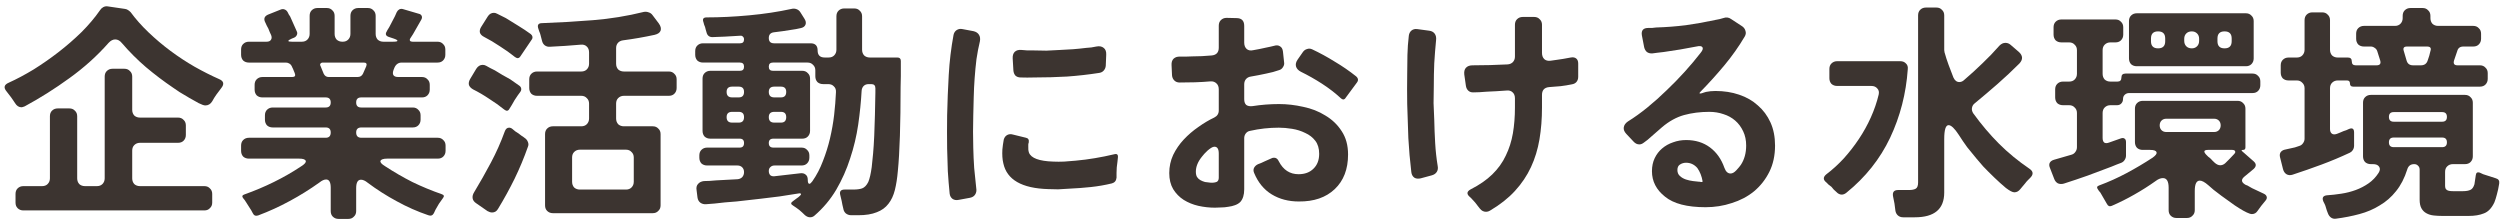
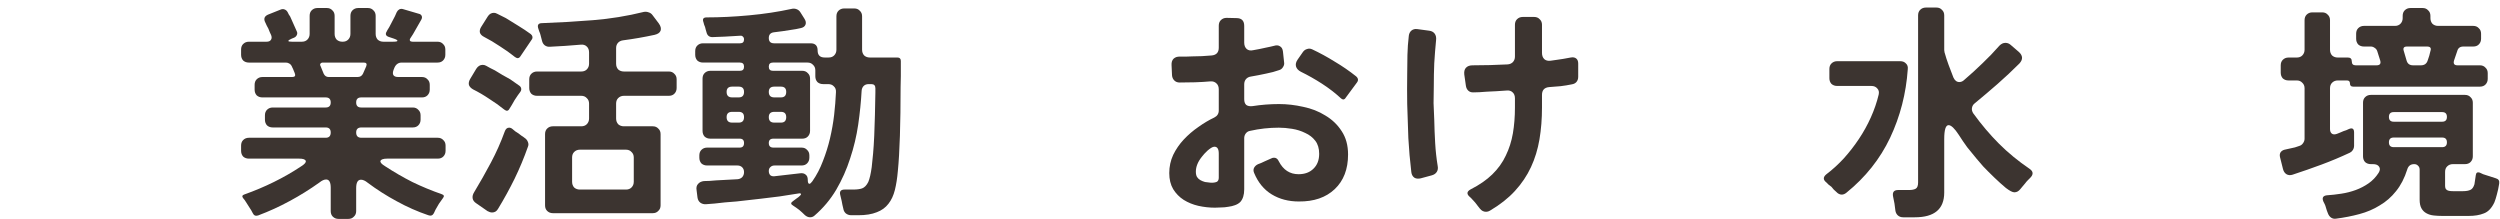
<svg xmlns="http://www.w3.org/2000/svg" width="388" height="34" viewBox="0 0 388 34" fill="none">
  <path d="M354.325 26.255L353.862 24.405C353.791 24.12 353.815 23.871 353.933 23.658C354.076 23.444 354.289 23.302 354.574 23.231L355.534 23.017C355.748 22.97 355.961 22.922 356.175 22.875C356.388 22.804 356.602 22.733 356.815 22.661C357.076 22.59 357.278 22.448 357.42 22.235C357.586 22.021 357.669 21.784 357.669 21.523V13.696C357.669 13.34 357.55 13.056 357.313 12.842C357.1 12.605 356.815 12.486 356.459 12.486H355.179C354.823 12.486 354.526 12.38 354.289 12.166C354.076 11.929 353.969 11.633 353.969 11.277V10.138C353.969 9.783 354.076 9.498 354.289 9.285C354.526 9.047 354.823 8.929 355.179 8.929H356.459C356.815 8.929 357.1 8.822 357.313 8.609C357.55 8.371 357.669 8.075 357.669 7.719V3.13C357.669 2.774 357.776 2.489 357.989 2.276C358.226 2.039 358.523 1.92 358.879 1.92H360.408C360.764 1.92 361.049 2.039 361.262 2.276C361.499 2.489 361.618 2.774 361.618 3.13V7.719C361.618 8.075 361.725 8.371 361.938 8.609C362.175 8.822 362.472 8.929 362.828 8.929H364.393C364.796 8.929 364.998 9.13 364.998 9.534C364.998 9.937 365.199 10.138 365.603 10.138H368.84C369.362 10.138 369.552 9.889 369.409 9.391L368.947 7.933C368.876 7.719 368.745 7.553 368.556 7.435C368.366 7.292 368.164 7.221 367.951 7.221H366.883C366.528 7.221 366.231 7.114 365.994 6.901C365.781 6.664 365.674 6.367 365.674 6.011V5.229C365.674 4.873 365.781 4.588 365.994 4.375C366.231 4.138 366.528 4.019 366.883 4.019H371.686C372.042 4.019 372.327 3.912 372.54 3.699C372.777 3.462 372.896 3.165 372.896 2.81V2.454C372.896 2.098 373.003 1.813 373.216 1.6C373.453 1.363 373.75 1.244 374.106 1.244H375.991C376.347 1.244 376.631 1.363 376.845 1.6C377.082 1.813 377.201 2.098 377.201 2.454V2.81C377.201 3.165 377.307 3.462 377.521 3.699C377.758 3.912 378.055 4.019 378.41 4.019H383.854C384.209 4.019 384.494 4.138 384.707 4.375C384.945 4.588 385.063 4.873 385.063 5.229V6.011C385.063 6.367 384.945 6.664 384.707 6.901C384.494 7.114 384.209 7.221 383.854 7.221H382.324C381.802 7.221 381.482 7.458 381.363 7.933L380.865 9.391C380.723 9.889 380.901 10.138 381.399 10.138H384.885C385.241 10.138 385.526 10.257 385.739 10.494C385.976 10.708 386.095 10.992 386.095 11.348V12.237C386.095 12.593 385.976 12.89 385.739 13.127C385.526 13.34 385.241 13.447 384.885 13.447H365.211C364.879 13.447 364.713 13.281 364.713 12.949C364.713 12.641 364.559 12.486 364.251 12.486H362.828C362.472 12.486 362.175 12.605 361.938 12.842C361.725 13.056 361.618 13.34 361.618 13.696V20.029C361.618 20.361 361.713 20.598 361.903 20.74C362.092 20.883 362.353 20.894 362.685 20.776C362.875 20.705 363.053 20.634 363.219 20.562C363.385 20.491 363.551 20.42 363.717 20.349C363.859 20.302 364.002 20.254 364.144 20.207C364.286 20.136 364.417 20.076 364.535 20.029C365.081 19.792 365.354 19.969 365.354 20.562V22.661C365.354 22.875 365.294 23.076 365.176 23.266C365.057 23.456 364.903 23.598 364.713 23.693C363.243 24.381 361.772 24.998 360.302 25.543C358.831 26.089 357.337 26.61 355.819 27.108C355.463 27.227 355.143 27.203 354.858 27.037C354.598 26.871 354.42 26.61 354.325 26.255ZM374.497 10.138H375.742C375.979 10.138 376.193 10.079 376.382 9.96C376.572 9.818 376.703 9.628 376.774 9.391L377.023 8.644L377.201 7.933C377.367 7.458 377.189 7.221 376.667 7.221H373.572C373.074 7.221 372.908 7.458 373.074 7.933L373.501 9.391C373.643 9.889 373.975 10.138 374.497 10.138ZM361.298 33.121C361.25 32.979 361.191 32.825 361.12 32.658C361.073 32.516 361.025 32.362 360.978 32.196C360.93 32.006 360.871 31.84 360.8 31.698C360.729 31.556 360.657 31.413 360.586 31.271C360.349 30.702 360.527 30.382 361.12 30.311C361.855 30.263 362.602 30.18 363.361 30.061C364.144 29.943 364.891 29.753 365.603 29.492C366.314 29.231 366.978 28.887 367.595 28.46C368.212 28.034 368.733 27.488 369.16 26.824C369.398 26.444 369.421 26.124 369.232 25.863C369.065 25.602 368.745 25.472 368.271 25.472H367.951C367.595 25.472 367.299 25.365 367.061 25.152C366.848 24.915 366.741 24.618 366.741 24.262V15.937C366.741 15.582 366.848 15.297 367.061 15.084C367.299 14.846 367.595 14.728 367.951 14.728H382.573C382.929 14.728 383.213 14.846 383.427 15.084C383.664 15.297 383.782 15.582 383.782 15.937V24.262C383.782 24.618 383.664 24.915 383.427 25.152C383.213 25.365 382.929 25.472 382.573 25.472H380.687C380.331 25.472 380.035 25.591 379.798 25.828C379.584 26.041 379.478 26.326 379.478 26.682V28.816C379.478 29.148 379.561 29.362 379.727 29.457C379.869 29.599 380.189 29.67 380.687 29.67H382.253C382.751 29.67 383.142 29.599 383.427 29.457C383.688 29.338 383.889 29.053 384.032 28.603C384.103 28.223 384.174 27.749 384.245 27.18C384.292 26.8 384.494 26.67 384.85 26.788L385.383 27.037L387.376 27.678C387.779 27.796 387.945 28.069 387.874 28.496C387.779 29.113 387.66 29.67 387.518 30.168C387.399 30.642 387.269 31.058 387.127 31.413C386.7 32.315 386.154 32.884 385.49 33.121C384.85 33.382 384.067 33.512 383.142 33.512H379.051C378.576 33.512 378.126 33.489 377.699 33.441C377.272 33.394 376.892 33.275 376.56 33.086C376.252 32.919 376.003 32.67 375.813 32.338C375.623 32.006 375.529 31.556 375.529 30.986V26.326C375.529 26.065 375.446 25.863 375.28 25.721C375.137 25.555 374.936 25.472 374.675 25.472C374.129 25.472 373.774 25.745 373.607 26.29C373.181 27.642 372.599 28.769 371.864 29.67C371.153 30.571 370.311 31.307 369.338 31.876C368.39 32.469 367.334 32.919 366.172 33.228C365.033 33.536 363.824 33.773 362.543 33.939C362.258 33.987 361.998 33.927 361.76 33.761C361.547 33.595 361.393 33.382 361.298 33.121ZM371.508 18.89H379.015C379.513 18.89 379.762 18.641 379.762 18.143C379.762 17.645 379.513 17.396 379.015 17.396H371.508C371.01 17.396 370.761 17.645 370.761 18.143C370.761 18.641 371.01 18.89 371.508 18.89ZM371.508 22.839H379.015C379.513 22.839 379.762 22.59 379.762 22.092C379.762 21.594 379.513 21.345 379.015 21.345H371.508C371.01 21.345 370.761 21.594 370.761 22.092C370.761 22.59 371.01 22.839 371.508 22.839Z" fill="#3C3430" />
-   <path d="M330.418 9.069V3.27C330.418 2.914 330.525 2.63 330.738 2.416C330.975 2.179 331.272 2.061 331.627 2.061H348.562C348.918 2.061 349.202 2.179 349.416 2.416C349.653 2.63 349.772 2.914 349.772 3.27V9.069C349.772 9.425 349.653 9.721 349.416 9.959C349.202 10.172 348.918 10.279 348.562 10.279H331.627C331.272 10.279 330.975 10.172 330.738 9.959C330.525 9.721 330.418 9.425 330.418 9.069ZM318.82 27.783L318.144 26.039C318.025 25.755 318.013 25.506 318.108 25.292C318.227 25.055 318.452 24.889 318.784 24.794L321.488 24.012C321.749 23.94 321.95 23.798 322.093 23.585C322.259 23.371 322.342 23.122 322.342 22.837V17.537C322.342 17.181 322.223 16.896 321.986 16.683C321.773 16.445 321.488 16.327 321.132 16.327H320.172C319.816 16.327 319.519 16.22 319.282 16.007C319.069 15.77 318.962 15.473 318.962 15.117V13.872C318.962 13.516 319.069 13.232 319.282 13.018C319.519 12.781 319.816 12.662 320.172 12.662H321.132C321.488 12.662 321.773 12.556 321.986 12.342C322.223 12.105 322.342 11.809 322.342 11.453V7.788C322.342 7.433 322.223 7.148 321.986 6.935C321.773 6.697 321.488 6.579 321.132 6.579H319.923C319.567 6.579 319.27 6.472 319.033 6.259C318.82 6.021 318.713 5.725 318.713 5.369V4.231C318.713 3.875 318.82 3.59 319.033 3.377C319.27 3.14 319.567 3.021 319.923 3.021H328.319C328.674 3.021 328.959 3.14 329.173 3.377C329.41 3.59 329.528 3.875 329.528 4.231V5.369C329.528 5.725 329.41 6.021 329.173 6.259C328.959 6.472 328.674 6.579 328.319 6.579H327.536C327.18 6.579 326.884 6.697 326.647 6.935C326.433 7.148 326.326 7.433 326.326 7.788V11.453C326.326 11.809 326.433 12.105 326.647 12.342C326.884 12.556 327.18 12.662 327.536 12.662H328.639C329.042 12.662 329.244 12.449 329.244 12.022C329.244 11.619 329.457 11.417 329.884 11.417H349.594C349.949 11.417 350.234 11.536 350.448 11.773C350.685 11.986 350.803 12.271 350.803 12.627V13.232C350.803 13.588 350.685 13.884 350.448 14.121C350.234 14.335 349.949 14.441 349.594 14.441H330.453C330.169 14.441 329.932 14.536 329.742 14.726C329.576 14.892 329.493 15.105 329.493 15.366C329.493 15.651 329.398 15.888 329.208 16.078C329.042 16.244 328.829 16.327 328.568 16.327H327.536C327.18 16.327 326.884 16.445 326.647 16.683C326.433 16.896 326.326 17.181 326.326 17.537V21.414C326.326 21.746 326.409 21.984 326.575 22.126C326.765 22.244 327.014 22.244 327.323 22.126L329.137 21.485C329.398 21.391 329.599 21.402 329.742 21.521C329.884 21.616 329.955 21.794 329.955 22.055V24.154C329.955 24.391 329.884 24.616 329.742 24.83C329.623 25.02 329.457 25.162 329.244 25.257C329.007 25.352 328.758 25.446 328.497 25.541C328.259 25.636 327.999 25.743 327.714 25.861C326.481 26.336 325.247 26.798 324.014 27.249C322.804 27.676 321.571 28.091 320.314 28.494C319.982 28.589 319.674 28.577 319.389 28.459C319.128 28.316 318.938 28.091 318.82 27.783ZM340.166 7.504C340.498 7.504 340.771 7.397 340.984 7.184C341.198 6.97 341.304 6.686 341.304 6.33V6.01C341.304 5.678 341.198 5.405 340.984 5.191C340.771 4.978 340.498 4.871 340.166 4.871C339.81 4.871 339.525 4.978 339.312 5.191C339.099 5.405 338.992 5.678 338.992 6.01V6.33C338.992 6.686 339.099 6.97 339.312 7.184C339.525 7.397 339.81 7.504 340.166 7.504ZM334.936 7.504C335.671 7.504 336.039 7.136 336.039 6.401V5.974C336.039 5.239 335.671 4.871 334.936 4.871C334.201 4.871 333.833 5.239 333.833 5.974V6.401C333.833 7.136 334.201 7.504 334.936 7.504ZM345.253 7.504C345.989 7.504 346.356 7.136 346.356 6.401V5.974C346.356 5.239 345.989 4.871 345.253 4.871C344.518 4.871 344.15 5.239 344.15 5.974V6.401C344.15 7.136 344.518 7.504 345.253 7.504ZM336.573 32.621V29.135C336.573 28.138 336.276 27.64 335.683 27.64C335.327 27.64 334.948 27.794 334.545 28.103C333.477 28.862 332.375 29.561 331.236 30.202C330.121 30.842 328.959 31.423 327.749 31.945C327.417 32.087 327.168 31.993 327.002 31.66L325.971 29.882C325.899 29.787 325.828 29.704 325.757 29.633C325.71 29.561 325.662 29.49 325.615 29.419C325.378 29.111 325.437 28.897 325.793 28.779C327.263 28.233 328.686 27.593 330.062 26.858C331.438 26.122 332.778 25.328 334.082 24.474C334.58 24.118 334.782 23.834 334.687 23.62C334.616 23.383 334.284 23.264 333.691 23.264H332.552C332.197 23.264 331.9 23.158 331.663 22.944C331.45 22.707 331.343 22.41 331.343 22.055V16.86C331.343 16.505 331.45 16.22 331.663 16.007C331.9 15.77 332.197 15.651 332.552 15.651H347.281C347.637 15.651 347.922 15.77 348.135 16.007C348.372 16.22 348.491 16.505 348.491 16.86V22.873C348.491 23.134 348.372 23.264 348.135 23.264C347.85 23.264 347.815 23.347 348.028 23.513L349.772 25.043C350.199 25.423 350.199 25.814 349.772 26.217L348.313 27.427C347.815 27.854 347.839 28.245 348.384 28.601C348.455 28.648 348.515 28.684 348.562 28.708C348.633 28.731 348.704 28.755 348.775 28.779L349.523 29.206C350.092 29.49 350.697 29.775 351.337 30.06C351.598 30.178 351.752 30.344 351.799 30.558C351.847 30.747 351.776 30.949 351.586 31.162C351.373 31.423 351.159 31.684 350.946 31.945C350.756 32.206 350.566 32.467 350.376 32.728C350.163 33.06 349.866 33.226 349.487 33.226C349.321 33.226 349.06 33.143 348.704 32.977C348.349 32.811 347.945 32.586 347.495 32.301C347.068 32.04 346.617 31.732 346.143 31.376C345.668 31.044 345.206 30.712 344.755 30.38C344.328 30.048 343.925 29.739 343.546 29.455C343.19 29.146 342.917 28.909 342.727 28.743C342.182 28.269 341.743 28.032 341.411 28.032C340.889 28.032 340.628 28.565 340.628 29.633V32.621C340.628 32.977 340.51 33.261 340.273 33.475C340.059 33.712 339.774 33.831 339.419 33.831H337.782C337.426 33.831 337.13 33.712 336.893 33.475C336.679 33.261 336.573 32.977 336.573 32.621ZM336.217 20.489H343.617C343.925 20.489 344.174 20.395 344.364 20.205C344.554 20.015 344.649 19.766 344.649 19.458C344.649 19.149 344.554 18.9 344.364 18.71C344.174 18.521 343.925 18.426 343.617 18.426H336.217C335.908 18.426 335.659 18.521 335.47 18.71C335.28 18.9 335.185 19.149 335.185 19.458C335.185 19.766 335.28 20.015 335.47 20.205C335.659 20.395 335.908 20.489 336.217 20.489ZM345.36 25.328C345.479 25.209 345.597 25.091 345.716 24.972C345.834 24.854 345.953 24.735 346.072 24.616L346.712 23.94C346.902 23.751 346.961 23.596 346.89 23.478C346.842 23.335 346.688 23.264 346.427 23.264H342.692C342.051 23.264 341.945 23.502 342.372 23.976C342.49 24.095 342.609 24.213 342.727 24.332C342.87 24.427 343 24.533 343.119 24.652C343.285 24.842 343.498 25.055 343.759 25.292C344.044 25.529 344.316 25.648 344.577 25.648C344.862 25.648 345.123 25.541 345.36 25.328Z" fill="#3C3430" />
  <path d="M294.166 32.693L294.023 31.59C293.952 31.187 293.881 30.831 293.81 30.523C293.668 29.835 293.929 29.491 294.593 29.491H296.265C296.739 29.491 297.095 29.42 297.332 29.278C297.569 29.135 297.688 28.815 297.688 28.317V2.381C297.688 2.026 297.795 1.741 298.008 1.528C298.245 1.29 298.542 1.172 298.897 1.172H300.534C300.89 1.172 301.174 1.29 301.388 1.528C301.625 1.741 301.744 2.026 301.744 2.381V7.718V7.789L301.779 8.003V8.074C301.969 8.762 302.182 9.426 302.42 10.066C302.657 10.707 302.906 11.359 303.167 12.023C303.38 12.497 303.688 12.734 304.092 12.734C304.376 12.734 304.637 12.616 304.874 12.379C305.847 11.549 306.784 10.695 307.685 9.817C308.61 8.94 309.488 8.026 310.318 7.078C310.602 6.793 310.911 6.651 311.243 6.651C311.551 6.651 311.824 6.757 312.061 6.971L313.342 8.074C313.958 8.643 313.982 9.236 313.413 9.853C312.322 10.944 311.195 11.999 310.033 13.019C308.895 14.015 307.721 15.011 306.511 16.007C306.25 16.197 306.096 16.446 306.048 16.755C306.001 17.039 306.072 17.324 306.262 17.608C307.519 19.34 308.847 20.905 310.246 22.305C311.646 23.704 313.235 25.008 315.014 26.218C315.583 26.621 315.607 27.084 315.085 27.605C314.966 27.724 314.836 27.855 314.694 27.997C314.551 28.139 314.421 28.293 314.302 28.459C314.16 28.625 314.029 28.779 313.911 28.922C313.792 29.064 313.674 29.206 313.555 29.349C313.294 29.681 312.986 29.847 312.63 29.847C312.346 29.847 311.907 29.622 311.314 29.171C310.745 28.697 310.152 28.163 309.535 27.57C308.918 26.977 308.337 26.396 307.792 25.827C307.27 25.234 306.914 24.819 306.724 24.581C306.25 24.012 305.776 23.431 305.301 22.838C304.851 22.221 304.424 21.593 304.021 20.953C303.356 19.933 302.823 19.423 302.42 19.423C301.969 19.423 301.744 20.146 301.744 21.593V29.882C301.744 32.444 300.226 33.725 297.19 33.725H295.375C295.043 33.725 294.771 33.63 294.557 33.44C294.344 33.25 294.213 33.001 294.166 32.693ZM284.987 29.776C284.868 29.657 284.738 29.538 284.596 29.42C284.477 29.278 284.358 29.135 284.24 28.993C284.097 28.874 283.955 28.768 283.813 28.673C283.694 28.554 283.576 28.436 283.457 28.317C282.935 27.914 282.923 27.499 283.422 27.072C284.394 26.337 285.307 25.506 286.161 24.581C287.015 23.633 287.797 22.625 288.509 21.557C289.221 20.49 289.837 19.375 290.359 18.213C290.881 17.051 291.284 15.877 291.569 14.691C291.663 14.288 291.592 13.968 291.355 13.73C291.142 13.47 290.833 13.339 290.43 13.339H285.129C284.773 13.339 284.477 13.232 284.24 13.019C284.026 12.782 283.92 12.485 283.92 12.13V10.707C283.92 10.351 284.026 10.066 284.24 9.853C284.477 9.615 284.773 9.497 285.129 9.497H294.913C295.292 9.497 295.589 9.615 295.802 9.853C296.039 10.066 296.134 10.363 296.087 10.742C295.826 14.513 294.913 18.059 293.347 21.38C291.782 24.676 289.517 27.523 286.552 29.918C286.315 30.108 286.078 30.203 285.841 30.203C285.532 30.203 285.248 30.06 284.987 29.776Z" fill="#3C3430" />
-   <path d="M264.708 32.159C261.838 32.159 259.739 31.613 258.41 30.522C257.058 29.455 256.383 28.139 256.383 26.573C256.383 25.814 256.525 25.138 256.809 24.545C257.094 23.952 257.474 23.454 257.948 23.051C258.446 22.624 259.015 22.304 259.656 22.09C260.296 21.853 260.972 21.735 261.683 21.735C263.13 21.735 264.364 22.114 265.383 22.873C266.403 23.632 267.15 24.688 267.625 26.04C267.838 26.632 268.158 26.929 268.585 26.929C268.87 26.929 269.166 26.763 269.475 26.431C269.807 26.075 270.044 25.791 270.186 25.577C270.732 24.747 271.005 23.751 271.005 22.588C271.005 21.758 270.85 21.023 270.542 20.383C270.234 19.719 269.819 19.161 269.297 18.711C268.775 18.26 268.17 17.928 267.483 17.715C266.795 17.477 266.059 17.359 265.277 17.359C263.877 17.359 262.573 17.525 261.363 17.857C260.177 18.189 259.039 18.817 257.948 19.742L256.276 21.201C256.086 21.367 255.896 21.533 255.707 21.699C255.517 21.841 255.327 21.984 255.137 22.126C254.9 22.316 254.663 22.411 254.426 22.411C254.094 22.411 253.797 22.268 253.536 21.984L252.398 20.774C252.09 20.442 251.959 20.11 252.007 19.778C252.054 19.422 252.267 19.114 252.647 18.853C253.643 18.236 254.651 17.513 255.671 16.683C256.691 15.853 257.687 14.963 258.659 14.014C259.656 13.066 260.592 12.105 261.47 11.133C262.371 10.137 263.19 9.164 263.925 8.215C264.257 7.812 264.352 7.516 264.209 7.326C264.091 7.136 263.783 7.101 263.284 7.219C262.454 7.385 261.612 7.54 260.758 7.682C259.905 7.824 259.051 7.955 258.197 8.073C257.865 8.121 257.557 8.156 257.272 8.18C256.987 8.204 256.715 8.239 256.454 8.287C256.122 8.31 255.837 8.239 255.6 8.073C255.386 7.883 255.244 7.634 255.173 7.326L254.817 5.476C254.699 4.717 255.031 4.338 255.813 4.338C256.003 4.338 256.193 4.338 256.383 4.338C256.572 4.314 256.786 4.29 257.023 4.266C258.588 4.219 260.13 4.1 261.648 3.911C263.19 3.697 264.719 3.424 266.237 3.092C266.688 3.021 267.091 2.926 267.447 2.808C267.898 2.642 268.301 2.689 268.657 2.95L270.4 4.089C270.661 4.278 270.827 4.515 270.898 4.8C270.993 5.085 270.957 5.369 270.791 5.654C269.866 7.219 268.811 8.714 267.625 10.137C266.439 11.56 265.206 12.924 263.925 14.228C263.664 14.489 263.723 14.572 264.103 14.477C264.221 14.43 264.328 14.394 264.423 14.37C264.541 14.347 264.66 14.311 264.779 14.264C265.229 14.169 265.716 14.121 266.237 14.121C267.566 14.121 268.787 14.311 269.902 14.691C271.04 15.07 272.013 15.627 272.819 16.363C273.649 17.074 274.301 17.952 274.776 18.995C275.25 20.039 275.487 21.237 275.487 22.588C275.487 24.13 275.191 25.494 274.598 26.68C274.005 27.866 273.21 28.874 272.214 29.704C271.218 30.51 270.068 31.115 268.763 31.518C267.482 31.945 266.131 32.159 264.708 32.159ZM264.245 28.139C264.103 27.332 263.83 26.644 263.427 26.075C262.952 25.53 262.371 25.257 261.683 25.257C261.328 25.257 261.008 25.352 260.723 25.541C260.462 25.707 260.332 25.992 260.332 26.395C260.332 26.775 260.462 27.083 260.723 27.32C260.984 27.557 261.292 27.735 261.648 27.854C262.004 27.973 262.371 28.055 262.751 28.103C263.154 28.15 263.486 28.186 263.747 28.21H263.889L263.925 28.245H264.138C264.209 28.245 264.245 28.21 264.245 28.139Z" fill="#3C3430" />
  <path d="M229.676 32.373C229.557 32.207 229.427 32.041 229.284 31.875C229.166 31.709 229.047 31.555 228.928 31.413C228.786 31.247 228.644 31.092 228.502 30.95C228.383 30.808 228.252 30.677 228.11 30.559C227.588 30.108 227.636 29.717 228.252 29.385C229.604 28.697 230.719 27.926 231.597 27.072C232.498 26.195 233.198 25.222 233.696 24.155C234.218 23.088 234.585 21.937 234.799 20.704C235.012 19.447 235.119 18.107 235.119 16.684V15.261C235.119 14.857 235 14.549 234.763 14.336C234.526 14.098 234.206 14.004 233.802 14.051C233.257 14.098 232.723 14.134 232.202 14.158C231.703 14.181 231.217 14.205 230.743 14.229C229.936 14.3 229.26 14.336 228.715 14.336C228.383 14.359 228.11 14.276 227.897 14.087C227.683 13.897 227.553 13.636 227.505 13.304L227.256 11.561C227.209 11.11 227.292 10.766 227.505 10.529C227.743 10.268 228.086 10.138 228.537 10.138C229.438 10.138 230.34 10.126 231.241 10.102C232.166 10.078 233.079 10.043 233.98 9.995C234.312 9.972 234.585 9.853 234.799 9.64C235.012 9.402 235.119 9.118 235.119 8.786V3.84C235.119 3.485 235.226 3.2 235.439 2.987C235.676 2.749 235.973 2.631 236.328 2.631H238.107C238.463 2.631 238.748 2.749 238.961 2.987C239.198 3.2 239.317 3.485 239.317 3.84V8.216C239.317 8.62 239.435 8.94 239.673 9.177C239.91 9.39 240.23 9.473 240.633 9.426C240.965 9.379 241.297 9.331 241.629 9.284C241.961 9.236 242.282 9.189 242.59 9.141C243.017 9.07 243.408 8.999 243.764 8.928C244.12 8.857 244.404 8.904 244.618 9.07C244.831 9.236 244.938 9.497 244.938 9.853V11.916C244.938 12.248 244.843 12.521 244.653 12.735C244.487 12.924 244.25 13.043 243.942 13.091C243.373 13.209 242.792 13.304 242.199 13.375C241.606 13.422 241.013 13.47 240.42 13.517C239.685 13.588 239.317 13.992 239.317 14.727V16.684C239.317 18.439 239.186 20.087 238.926 21.629C238.665 23.171 238.226 24.605 237.609 25.934C236.993 27.262 236.162 28.495 235.119 29.634C234.099 30.748 232.806 31.768 231.241 32.693C231.051 32.812 230.85 32.871 230.636 32.871C230.257 32.871 229.936 32.705 229.676 32.373ZM219.038 26.716C218.825 24.938 218.67 23.182 218.576 21.451C218.504 19.696 218.445 17.929 218.398 16.15C218.374 14.561 218.374 13.019 218.398 11.525C218.398 10.529 218.41 9.533 218.433 8.537C218.457 7.54 218.528 6.544 218.647 5.548C218.694 5.192 218.836 4.92 219.074 4.73C219.311 4.54 219.607 4.469 219.963 4.516L221.813 4.765C222.193 4.813 222.477 4.967 222.667 5.228C222.857 5.489 222.928 5.821 222.88 6.224C222.762 7.434 222.667 8.632 222.596 9.817C222.548 10.98 222.525 12.165 222.525 13.375C222.501 14.253 222.489 15.13 222.489 16.008C222.513 16.862 222.548 17.727 222.596 18.605C222.619 19.767 222.667 20.965 222.738 22.198C222.809 23.431 222.94 24.617 223.129 25.756C223.201 26.112 223.153 26.42 222.987 26.681C222.821 26.942 222.56 27.12 222.204 27.215L220.497 27.677C220.094 27.772 219.761 27.736 219.501 27.57C219.24 27.381 219.085 27.096 219.038 26.716Z" fill="#3C3430" />
  <path d="M188.549 32.231C187.695 32.231 186.841 32.136 185.987 31.947C185.157 31.757 184.398 31.448 183.71 31.021C183.046 30.595 182.5 30.037 182.074 29.349C181.67 28.662 181.469 27.831 181.469 26.859C181.469 25.863 181.67 24.926 182.074 24.048C182.5 23.171 183.046 22.376 183.71 21.665C184.398 20.93 185.157 20.277 185.987 19.708C186.817 19.115 187.635 18.629 188.442 18.249C188.916 18.012 189.153 17.645 189.153 17.146V13.873C189.153 13.47 189.035 13.162 188.798 12.948C188.56 12.711 188.252 12.604 187.873 12.628C187.066 12.699 186.26 12.747 185.453 12.771C184.671 12.794 183.876 12.806 183.07 12.806C182.738 12.806 182.465 12.699 182.251 12.486C182.038 12.273 181.919 12 181.896 11.668L181.825 10.102C181.801 9.675 181.908 9.343 182.145 9.106C182.406 8.869 182.75 8.762 183.176 8.786C183.461 8.786 183.758 8.786 184.066 8.786C184.398 8.786 184.73 8.774 185.062 8.75C185.536 8.75 186.023 8.739 186.521 8.715C187.019 8.691 187.529 8.655 188.05 8.608C188.786 8.537 189.153 8.134 189.153 7.398V3.983C189.153 3.627 189.26 3.343 189.474 3.129C189.711 2.892 190.007 2.773 190.363 2.773L191.893 2.809C192.699 2.809 193.102 3.212 193.102 4.019V6.616C193.102 7.043 193.233 7.375 193.494 7.612C193.755 7.825 194.087 7.885 194.49 7.79C194.822 7.742 195.142 7.683 195.45 7.612C195.783 7.541 196.115 7.47 196.447 7.398C196.684 7.351 196.909 7.304 197.123 7.256C197.336 7.209 197.538 7.161 197.727 7.114C198.107 6.995 198.415 7.019 198.652 7.185C198.913 7.327 199.067 7.6 199.115 8.003L199.293 9.675C199.34 9.936 199.281 10.185 199.115 10.422C198.973 10.66 198.771 10.814 198.51 10.885C197.917 11.098 197.253 11.276 196.518 11.419C196.115 11.514 195.711 11.597 195.308 11.668C194.929 11.739 194.537 11.81 194.134 11.881C193.802 11.929 193.541 12.071 193.351 12.308C193.185 12.521 193.102 12.782 193.102 13.091V15.403C193.102 15.806 193.209 16.103 193.423 16.293C193.66 16.459 193.98 16.518 194.383 16.471C195.735 16.257 197.111 16.15 198.51 16.15C199.743 16.15 200.989 16.293 202.246 16.577C203.526 16.838 204.677 17.289 205.697 17.929C206.74 18.546 207.582 19.352 208.223 20.348C208.887 21.345 209.219 22.554 209.219 23.977C209.219 26.254 208.531 28.045 207.155 29.349C205.78 30.654 203.918 31.294 201.57 31.27C199.981 31.27 198.581 30.903 197.372 30.168C196.162 29.432 195.249 28.318 194.632 26.823C194.514 26.539 194.514 26.278 194.632 26.041C194.775 25.78 194.988 25.59 195.273 25.471C195.557 25.377 195.889 25.234 196.269 25.045C196.625 24.902 196.945 24.76 197.229 24.618C197.395 24.523 197.561 24.475 197.727 24.475C198.059 24.475 198.308 24.665 198.474 25.045C199.162 26.373 200.182 27.037 201.534 27.037C202.507 27.037 203.277 26.752 203.847 26.183C204.44 25.614 204.736 24.843 204.736 23.87C204.736 23.04 204.534 22.364 204.131 21.843C203.728 21.321 203.206 20.918 202.566 20.633C201.949 20.325 201.273 20.111 200.538 19.993C199.803 19.874 199.115 19.815 198.474 19.815C196.957 19.815 195.462 19.981 193.992 20.313C193.731 20.36 193.517 20.491 193.351 20.704C193.185 20.918 193.102 21.167 193.102 21.451V29.385C193.102 30.239 192.901 30.891 192.498 31.342C192.284 31.555 192.011 31.721 191.679 31.84C191.371 31.958 191.027 32.041 190.648 32.089C190.268 32.16 189.889 32.196 189.509 32.196C189.153 32.219 188.833 32.231 188.549 32.231ZM208.116 15.261C207.215 14.431 206.23 13.672 205.163 12.984C204.096 12.296 203.005 11.68 201.89 11.134C201.487 10.921 201.238 10.648 201.143 10.316C201.048 9.984 201.131 9.628 201.392 9.248L202.21 8.074C202.376 7.837 202.59 7.683 202.85 7.612C203.111 7.517 203.372 7.529 203.633 7.647C204.843 8.217 206.017 8.857 207.155 9.569C208.317 10.256 209.42 11.015 210.464 11.845C210.82 12.154 210.855 12.486 210.571 12.842L208.863 15.154C208.768 15.32 208.649 15.415 208.507 15.439C208.365 15.439 208.234 15.38 208.116 15.261ZM187.873 28.353C188.276 28.377 188.608 28.329 188.869 28.211C189.058 28.092 189.153 27.879 189.153 27.57V23.835C189.153 23.123 188.928 22.768 188.477 22.768C188.335 22.768 188.169 22.827 187.979 22.945C187.79 23.064 187.6 23.206 187.41 23.372C187.244 23.538 187.078 23.704 186.912 23.87C186.77 24.037 186.651 24.179 186.556 24.297C185.916 25.08 185.596 25.863 185.596 26.645C185.596 26.978 185.655 27.25 185.774 27.464C185.916 27.677 186.094 27.843 186.307 27.962C186.521 28.081 186.758 28.175 187.019 28.247C187.303 28.294 187.588 28.329 187.873 28.353Z" fill="#3C3430" />
-   <path d="M147.387 30.061C147.268 28.875 147.173 27.712 147.102 26.574C147.055 25.412 147.019 24.238 146.995 23.052C146.972 21.392 146.972 19.672 146.995 17.893C147.043 15.806 147.126 13.719 147.244 11.632C147.363 9.521 147.612 7.446 147.991 5.406C148.063 5.074 148.229 4.825 148.49 4.659C148.75 4.493 149.047 4.445 149.379 4.516L151.087 4.837C151.49 4.931 151.774 5.121 151.941 5.406C152.107 5.667 152.154 5.999 152.083 6.402C151.869 7.28 151.691 8.205 151.549 9.177C151.431 10.149 151.336 11.134 151.265 12.13C151.193 13.102 151.146 14.087 151.122 15.083C151.099 16.055 151.075 17.004 151.051 17.929C151.004 19.637 151.004 21.297 151.051 22.91C151.075 23.977 151.122 25.032 151.193 26.076C151.288 27.096 151.395 28.14 151.514 29.207C151.585 29.586 151.525 29.918 151.336 30.203C151.17 30.464 150.897 30.63 150.517 30.701L148.774 31.021C148.418 31.092 148.11 31.045 147.849 30.879C147.588 30.689 147.434 30.416 147.387 30.061ZM157.277 10.92L157.17 9.07C157.147 8.62 157.253 8.276 157.491 8.039C157.751 7.801 158.107 7.706 158.558 7.754C158.842 7.778 159.139 7.801 159.447 7.825C159.756 7.825 160.076 7.825 160.408 7.825C161.072 7.849 161.736 7.861 162.4 7.861C163.088 7.837 163.788 7.801 164.499 7.754C165.899 7.706 167.25 7.6 168.555 7.434C168.84 7.41 169.112 7.386 169.373 7.363C169.634 7.315 169.895 7.268 170.156 7.22C170.63 7.125 171.01 7.197 171.294 7.434C171.579 7.647 171.709 8.003 171.686 8.501L171.615 10.209C171.591 10.493 171.484 10.742 171.294 10.956C171.128 11.146 170.903 11.264 170.618 11.312C168.958 11.572 167.286 11.762 165.602 11.881C163.918 11.976 162.234 12.023 160.55 12.023C159.767 12.047 159.056 12.047 158.416 12.023C158.083 12.023 157.811 11.928 157.597 11.739C157.408 11.525 157.301 11.252 157.277 10.92ZM162.685 29.349C158.582 29.23 156.257 27.89 155.712 25.329C155.569 24.736 155.522 24.024 155.569 23.194C155.617 22.696 155.688 22.186 155.783 21.665C155.878 21.332 156.056 21.095 156.316 20.953C156.577 20.811 156.874 20.787 157.206 20.882L159.234 21.38C159.59 21.451 159.732 21.7 159.661 22.127C159.613 22.245 159.59 22.352 159.59 22.447C159.59 22.542 159.59 22.637 159.59 22.732C159.566 23.087 159.601 23.408 159.696 23.692C160.028 24.546 161.285 25.009 163.467 25.08C164.013 25.104 164.57 25.104 165.14 25.08C165.709 25.032 166.302 24.985 166.918 24.938C167.962 24.843 168.97 24.712 169.942 24.546C170.939 24.38 171.935 24.179 172.931 23.941C173.358 23.823 173.548 23.989 173.5 24.439L173.429 25.115C173.382 25.4 173.346 25.685 173.322 25.969C173.322 26.254 173.31 26.538 173.287 26.823V27.57C173.239 28.045 173.002 28.341 172.575 28.46C171.508 28.721 170.417 28.91 169.302 29.029C168.187 29.148 167.084 29.23 165.993 29.278C165.377 29.325 164.784 29.361 164.215 29.385C163.669 29.385 163.159 29.373 162.685 29.349Z" fill="#3C3430" />
  <path d="M124.938 33.403C124.653 33.118 124.357 32.846 124.048 32.585C123.74 32.347 123.42 32.122 123.088 31.909C122.708 31.695 122.696 31.47 123.052 31.233C123.171 31.162 123.266 31.09 123.337 31.019C123.432 30.948 123.527 30.877 123.621 30.806C123.811 30.687 123.989 30.545 124.155 30.379C124.297 30.26 124.345 30.165 124.297 30.094C124.274 29.999 124.155 29.976 123.942 30.023C122.946 30.189 121.961 30.343 120.989 30.486C120.04 30.604 119.068 30.723 118.071 30.841L114.3 31.268C113.684 31.316 113.091 31.363 112.521 31.411C111.976 31.482 111.442 31.541 110.921 31.588L109.569 31.695C109.237 31.719 108.94 31.636 108.679 31.446C108.442 31.256 108.3 30.995 108.252 30.663L108.11 29.525C108.039 29.122 108.11 28.802 108.323 28.564C108.537 28.303 108.845 28.149 109.248 28.102C109.794 28.102 110.422 28.066 111.134 27.995L114.443 27.817C114.751 27.794 115 27.687 115.19 27.497C115.379 27.284 115.474 27.023 115.474 26.714C115.474 26.406 115.379 26.157 115.19 25.967C115 25.777 114.751 25.683 114.443 25.683H109.746C109.391 25.683 109.094 25.576 108.857 25.363C108.644 25.125 108.537 24.829 108.537 24.473V24.117C108.537 23.762 108.644 23.477 108.857 23.263C109.094 23.026 109.391 22.908 109.746 22.908H114.798C115.249 22.908 115.474 22.671 115.474 22.196C115.474 21.745 115.249 21.52 114.798 21.52H110.245C109.889 21.52 109.592 21.413 109.355 21.2C109.142 20.963 109.035 20.666 109.035 20.311V12.199C109.035 11.843 109.142 11.559 109.355 11.345C109.592 11.108 109.889 10.989 110.245 10.989H114.834C115.261 10.989 115.474 10.776 115.474 10.349C115.474 9.922 115.261 9.709 114.834 9.709H109.106C108.75 9.709 108.454 9.602 108.217 9.388C108.003 9.151 107.896 8.855 107.896 8.499V7.93C107.896 7.574 108.003 7.289 108.217 7.076C108.454 6.839 108.75 6.72 109.106 6.72H114.87C115.273 6.72 115.474 6.519 115.474 6.115C115.474 5.926 115.415 5.783 115.296 5.688C115.202 5.57 115.059 5.522 114.87 5.546L112.415 5.688C112.083 5.712 111.763 5.724 111.454 5.724C111.146 5.724 110.849 5.736 110.565 5.76C110.067 5.76 109.758 5.499 109.64 4.977C109.592 4.858 109.557 4.74 109.533 4.621C109.509 4.479 109.474 4.337 109.426 4.194C109.379 4.076 109.331 3.957 109.284 3.838C109.26 3.696 109.225 3.566 109.177 3.447C108.988 2.949 109.154 2.7 109.675 2.7C111.763 2.7 113.956 2.593 116.257 2.38C118.581 2.166 120.775 1.834 122.839 1.384C123.1 1.312 123.361 1.324 123.621 1.419C123.882 1.514 124.084 1.68 124.226 1.917L124.831 2.878C125.068 3.234 125.128 3.554 125.009 3.838C124.89 4.123 124.629 4.301 124.226 4.372C124.013 4.42 123.787 4.467 123.55 4.514C123.337 4.538 123.112 4.574 122.874 4.621C122.424 4.692 121.961 4.763 121.487 4.835C121.036 4.906 120.574 4.965 120.099 5.013C119.578 5.084 119.317 5.38 119.317 5.902C119.317 6.447 119.589 6.72 120.135 6.72H125.792C126.527 6.72 126.895 7.088 126.895 7.823C126.895 8.558 127.262 8.926 127.997 8.926H128.602C128.958 8.926 129.243 8.819 129.456 8.606C129.693 8.369 129.812 8.072 129.812 7.716V2.522C129.812 2.166 129.919 1.882 130.132 1.668C130.369 1.431 130.666 1.312 131.021 1.312H132.587C132.943 1.312 133.227 1.431 133.441 1.668C133.678 1.882 133.796 2.166 133.796 2.522V7.716C133.796 8.072 133.903 8.369 134.117 8.606C134.354 8.819 134.65 8.926 135.006 8.926H139.275C139.631 8.926 139.809 9.104 139.809 9.46V11.808L139.773 13.515C139.773 16.29 139.738 18.805 139.667 21.058C139.595 23.287 139.489 25.113 139.346 26.537C139.252 27.651 139.097 28.636 138.884 29.489C138.67 30.343 138.338 31.055 137.888 31.624C137.437 32.217 136.832 32.656 136.073 32.94C135.314 33.249 134.354 33.403 133.192 33.403H132.124C131.792 33.403 131.508 33.308 131.27 33.118C131.057 32.928 130.927 32.679 130.879 32.371C130.832 32.181 130.784 31.98 130.737 31.766C130.713 31.577 130.678 31.387 130.63 31.197C130.559 30.889 130.488 30.592 130.417 30.308C130.251 29.715 130.476 29.418 131.093 29.418H132.445C132.99 29.418 133.441 29.359 133.796 29.24C134.176 29.098 134.496 28.766 134.757 28.244C134.97 27.746 135.148 26.975 135.291 25.932C135.362 25.339 135.433 24.639 135.504 23.833C135.575 23.026 135.635 22.101 135.682 21.058C135.729 20.038 135.765 18.971 135.789 17.856C135.812 16.741 135.836 15.579 135.86 14.369V13.693C135.86 13.266 135.646 13.053 135.22 13.053H134.828C134.496 13.053 134.235 13.148 134.045 13.338C133.856 13.527 133.749 13.776 133.725 14.085C133.63 15.792 133.453 17.547 133.192 19.35C132.931 21.129 132.516 22.872 131.946 24.58C131.401 26.288 130.678 27.912 129.776 29.454C128.875 30.972 127.748 32.312 126.396 33.474C126.207 33.64 125.981 33.723 125.721 33.723C125.46 33.723 125.199 33.616 124.938 33.403ZM126.076 28.137C126.74 27.189 127.286 26.145 127.713 25.007C128.163 23.868 128.531 22.694 128.816 21.485C129.1 20.275 129.314 19.065 129.456 17.856C129.598 16.622 129.693 15.437 129.741 14.298C129.764 13.919 129.658 13.622 129.421 13.409C129.207 13.171 128.911 13.053 128.531 13.053H127.748C127.393 13.053 127.096 12.946 126.859 12.733C126.646 12.495 126.539 12.199 126.539 11.843V10.918C126.539 10.562 126.42 10.278 126.183 10.064C125.97 9.827 125.685 9.709 125.329 9.709H119.957C119.53 9.709 119.317 9.922 119.317 10.349C119.317 10.776 119.53 10.989 119.957 10.989H124.511C124.867 10.989 125.151 11.108 125.365 11.345C125.602 11.559 125.721 11.843 125.721 12.199V20.311C125.721 20.666 125.602 20.963 125.365 21.2C125.151 21.413 124.867 21.52 124.511 21.52H120.028C119.554 21.52 119.317 21.745 119.317 22.196C119.317 22.671 119.554 22.908 120.028 22.908H124.404C124.76 22.908 125.045 23.026 125.258 23.263C125.495 23.477 125.614 23.762 125.614 24.117V24.473C125.614 24.829 125.495 25.125 125.258 25.363C125.045 25.576 124.76 25.683 124.404 25.683H120.206C119.945 25.683 119.732 25.766 119.566 25.932C119.4 26.074 119.317 26.276 119.317 26.537C119.317 26.797 119.388 27.011 119.53 27.177C119.696 27.319 119.91 27.378 120.171 27.355C121.167 27.236 122.092 27.13 122.946 27.035C123.183 27.011 123.396 26.987 123.586 26.963C123.799 26.94 124.001 26.916 124.191 26.892C124.546 26.845 124.831 26.916 125.045 27.106C125.258 27.272 125.365 27.533 125.365 27.888C125.365 28.315 125.448 28.529 125.614 28.529C125.732 28.529 125.887 28.398 126.076 28.137ZM113.624 15.116H114.656C115.202 15.116 115.474 14.832 115.474 14.262C115.474 13.717 115.202 13.444 114.656 13.444H113.624C113.055 13.444 112.771 13.717 112.771 14.262C112.771 14.832 113.055 15.116 113.624 15.116ZM120.171 15.116H121.202C121.748 15.116 122.021 14.832 122.021 14.262C122.021 13.717 121.748 13.444 121.202 13.444H120.171C119.601 13.444 119.317 13.717 119.317 14.262C119.317 14.832 119.601 15.116 120.171 15.116ZM113.624 19.03H114.656C115.202 19.03 115.474 18.745 115.474 18.176C115.474 17.63 115.202 17.358 114.656 17.358H113.624C113.055 17.358 112.771 17.63 112.771 18.176C112.771 18.745 113.055 19.03 113.624 19.03ZM120.171 19.03H121.202C121.748 19.03 122.021 18.745 122.021 18.176C122.021 17.63 121.748 17.358 121.202 17.358H120.171C119.601 17.358 119.317 17.63 119.317 18.176C119.317 18.745 119.601 19.03 120.171 19.03Z" fill="#3C3430" />
  <path d="M84.593 31.875V20.81C84.593 20.455 84.699 20.17 84.913 19.957C85.15 19.719 85.446 19.601 85.802 19.601H90.214C90.57 19.601 90.854 19.494 91.068 19.281C91.305 19.043 91.423 18.747 91.423 18.391V16.079C91.423 15.723 91.305 15.438 91.068 15.225C90.854 14.988 90.57 14.869 90.214 14.869H83.347C82.992 14.869 82.695 14.762 82.458 14.549C82.245 14.312 82.138 14.015 82.138 13.659V12.307C82.138 11.952 82.245 11.667 82.458 11.454C82.695 11.216 82.992 11.098 83.347 11.098H90.214C90.57 11.098 90.854 10.991 91.068 10.778C91.305 10.541 91.423 10.244 91.423 9.888V8.145C91.423 7.742 91.305 7.434 91.068 7.22C90.83 6.983 90.51 6.888 90.107 6.935C88.494 7.078 86.905 7.184 85.34 7.256C85.055 7.279 84.794 7.208 84.557 7.042C84.344 6.876 84.201 6.651 84.13 6.366L83.881 5.406C83.834 5.216 83.774 5.05 83.703 4.908C83.656 4.765 83.608 4.623 83.561 4.481C83.347 3.888 83.537 3.591 84.13 3.591C86.787 3.496 89.431 3.342 92.064 3.129C94.72 2.915 97.341 2.488 99.926 1.848C100.187 1.8 100.436 1.824 100.673 1.919C100.911 1.99 101.1 2.121 101.243 2.31L102.239 3.627C102.547 4.054 102.642 4.433 102.523 4.765C102.405 5.074 102.096 5.287 101.598 5.406C99.962 5.761 98.325 6.046 96.689 6.259C96.357 6.307 96.096 6.437 95.906 6.651C95.716 6.864 95.621 7.137 95.621 7.469V9.888C95.621 10.244 95.728 10.541 95.942 10.778C96.179 10.991 96.475 11.098 96.831 11.098H103.804C104.16 11.098 104.444 11.216 104.658 11.454C104.895 11.667 105.014 11.952 105.014 12.307V13.659C105.014 14.015 104.895 14.312 104.658 14.549C104.444 14.762 104.16 14.869 103.804 14.869H96.831C96.475 14.869 96.179 14.988 95.942 15.225C95.728 15.438 95.621 15.723 95.621 16.079V18.391C95.621 18.747 95.728 19.043 95.942 19.281C96.179 19.494 96.475 19.601 96.831 19.601H101.314C101.669 19.601 101.954 19.719 102.168 19.957C102.405 20.17 102.523 20.455 102.523 20.81V31.875C102.523 32.231 102.405 32.515 102.168 32.729C101.954 32.966 101.669 33.084 101.314 33.084H85.802C85.446 33.084 85.15 32.966 84.913 32.729C84.699 32.515 84.593 32.231 84.593 31.875ZM79.932 8.857C79.197 8.264 78.414 7.706 77.584 7.184C76.778 6.639 75.959 6.153 75.129 5.726C74.797 5.56 74.584 5.346 74.489 5.085C74.418 4.801 74.477 4.504 74.667 4.196L75.698 2.559C75.936 2.18 76.256 1.99 76.659 1.99C76.754 1.99 76.837 2.002 76.908 2.026C76.979 2.05 77.062 2.085 77.157 2.133C77.371 2.227 77.584 2.334 77.797 2.453C78.011 2.571 78.248 2.69 78.509 2.809C79.173 3.212 79.825 3.615 80.466 4.018C81.13 4.421 81.77 4.848 82.387 5.299C82.529 5.417 82.612 5.56 82.636 5.726C82.66 5.892 82.612 6.046 82.494 6.188L80.786 8.714C80.572 9.07 80.288 9.117 79.932 8.857ZM78.26 17.004C77.525 16.411 76.742 15.853 75.912 15.332C75.105 14.786 74.275 14.3 73.421 13.873C73.089 13.683 72.876 13.458 72.781 13.197C72.71 12.912 72.769 12.604 72.959 12.272L73.919 10.671C74.18 10.268 74.513 10.066 74.916 10.066C75.105 10.066 75.283 10.114 75.449 10.209C75.663 10.327 75.876 10.446 76.09 10.564C76.327 10.683 76.564 10.802 76.801 10.92C77.204 11.157 77.596 11.394 77.975 11.632C78.379 11.845 78.782 12.07 79.185 12.307C79.754 12.687 80.228 13.019 80.608 13.304C80.774 13.422 80.869 13.576 80.893 13.766C80.916 13.932 80.869 14.098 80.75 14.264L80.359 14.798C80.193 15.059 80.027 15.308 79.861 15.545C79.719 15.782 79.576 16.031 79.434 16.292L79.078 16.861C78.888 17.241 78.616 17.288 78.26 17.004ZM75.663 32.764L73.919 31.555C73.588 31.341 73.398 31.08 73.35 30.772C73.303 30.464 73.386 30.143 73.599 29.811C74.501 28.317 75.366 26.787 76.196 25.222C77.027 23.657 77.738 22.056 78.331 20.419C78.473 20.016 78.699 19.814 79.007 19.814C79.197 19.814 79.375 19.885 79.541 20.028C79.683 20.146 79.825 20.265 79.968 20.384C80.11 20.478 80.276 20.585 80.466 20.704C80.632 20.822 80.786 20.941 80.928 21.059C81.094 21.154 81.248 21.261 81.391 21.38C81.652 21.546 81.829 21.759 81.924 22.02C82.043 22.281 82.043 22.542 81.924 22.803C81.331 24.487 80.644 26.135 79.861 27.748C79.078 29.337 78.224 30.89 77.299 32.408C77.086 32.788 76.778 32.978 76.374 32.978C76.161 32.978 75.924 32.907 75.663 32.764ZM90 29.42H97.151C97.507 29.42 97.792 29.313 98.005 29.1C98.242 28.863 98.361 28.566 98.361 28.21V24.439C98.361 24.084 98.242 23.799 98.005 23.585C97.792 23.348 97.507 23.23 97.151 23.23H90C89.644 23.23 89.348 23.348 89.111 23.585C88.897 23.799 88.791 24.084 88.791 24.439V28.21C88.791 28.566 88.897 28.863 89.111 29.1C89.348 29.313 89.644 29.42 90 29.42Z" fill="#3C3430" />
  <path d="M51.328 32.765V29.136C51.328 28.283 51.091 27.856 50.617 27.856C50.309 27.856 49.965 28.01 49.585 28.318C48.091 29.386 46.549 30.346 44.96 31.2C43.395 32.054 41.758 32.801 40.051 33.441C39.671 33.56 39.398 33.441 39.232 33.086L38.983 32.623L38.948 32.587V32.552C38.924 32.528 38.912 32.516 38.912 32.516L38.165 31.342C38.094 31.224 38.023 31.117 37.952 31.022C37.904 30.951 37.845 30.88 37.774 30.808C37.513 30.5 37.572 30.287 37.952 30.168C39.493 29.623 41.011 28.982 42.505 28.247C44 27.512 45.423 26.694 46.775 25.792C47.297 25.46 47.522 25.187 47.451 24.974C47.38 24.737 47.036 24.618 46.419 24.618H38.628C38.272 24.618 37.975 24.511 37.738 24.298C37.525 24.061 37.418 23.764 37.418 23.409V22.59C37.418 22.235 37.525 21.95 37.738 21.736C37.975 21.499 38.272 21.381 38.628 21.381H50.546C51.068 21.381 51.328 21.108 51.328 20.562C51.328 20.041 51.068 19.78 50.546 19.78H42.328C41.972 19.78 41.675 19.673 41.438 19.459C41.225 19.222 41.118 18.926 41.118 18.57V17.894C41.118 17.538 41.225 17.254 41.438 17.04C41.675 16.803 41.972 16.684 42.328 16.684H50.546C51.068 16.684 51.328 16.424 51.328 15.902C51.328 15.38 51.068 15.119 50.546 15.119H40.727C40.371 15.119 40.074 15.012 39.837 14.799C39.624 14.562 39.517 14.265 39.517 13.909V13.162C39.517 12.807 39.624 12.522 39.837 12.309C40.074 12.071 40.371 11.953 40.727 11.953H45.352C45.779 11.953 45.909 11.751 45.743 11.348L45.494 10.743C45.494 10.696 45.47 10.648 45.423 10.601L45.316 10.352C45.269 10.257 45.245 10.21 45.245 10.21C45.174 10.067 45.055 9.949 44.889 9.854C44.723 9.759 44.545 9.711 44.355 9.711H38.628C38.272 9.711 37.975 9.605 37.738 9.391C37.525 9.154 37.418 8.858 37.418 8.502V7.684C37.418 7.328 37.525 7.043 37.738 6.83C37.975 6.593 38.272 6.474 38.628 6.474H41.367C41.699 6.474 41.924 6.379 42.043 6.189C42.185 6 42.197 5.751 42.078 5.442C42.007 5.276 41.936 5.122 41.865 4.98C41.794 4.814 41.723 4.636 41.652 4.446C41.557 4.28 41.474 4.126 41.403 3.984C41.331 3.818 41.26 3.663 41.189 3.521C40.881 2.952 41.011 2.537 41.581 2.276L43.537 1.493C43.751 1.398 43.952 1.386 44.142 1.458C44.355 1.529 44.522 1.671 44.64 1.885C44.711 2.003 44.77 2.122 44.818 2.24C44.889 2.335 44.96 2.442 45.031 2.56L46.063 4.873C46.158 5.063 46.158 5.252 46.063 5.442C45.992 5.608 45.862 5.739 45.672 5.834L45.245 6.011C44.913 6.154 44.747 6.272 44.747 6.367C44.77 6.438 44.96 6.474 45.316 6.474H46.846C47.202 6.474 47.486 6.367 47.7 6.154C47.937 5.917 48.056 5.62 48.056 5.264V2.454C48.056 2.098 48.162 1.813 48.376 1.6C48.613 1.363 48.909 1.244 49.265 1.244H50.724C51.08 1.244 51.364 1.363 51.578 1.6C51.815 1.813 51.933 2.098 51.933 2.454V5.264C51.933 5.62 52.04 5.917 52.254 6.154C52.491 6.367 52.787 6.474 53.143 6.474H53.178C53.534 6.474 53.819 6.367 54.032 6.154C54.27 5.917 54.388 5.62 54.388 5.264V2.454C54.388 2.098 54.495 1.813 54.708 1.6C54.946 1.363 55.242 1.244 55.598 1.244H57.092C57.448 1.244 57.732 1.363 57.946 1.6C58.183 1.813 58.302 2.098 58.302 2.454V5.264C58.302 5.62 58.408 5.917 58.622 6.154C58.859 6.367 59.155 6.474 59.511 6.474H60.97C61.444 6.474 61.681 6.427 61.681 6.332C61.705 6.237 61.504 6.118 61.077 5.976L60.33 5.727C59.855 5.561 59.76 5.264 60.045 4.837C60.092 4.719 60.152 4.612 60.223 4.517C60.294 4.399 60.365 4.28 60.436 4.161L61.29 2.525C61.337 2.406 61.385 2.3 61.432 2.205C61.48 2.11 61.527 2.003 61.575 1.885C61.67 1.695 61.8 1.552 61.966 1.458C62.156 1.363 62.357 1.351 62.571 1.422L64.99 2.134C65.227 2.181 65.381 2.3 65.453 2.489C65.524 2.655 65.5 2.845 65.381 3.059L64.101 5.3L63.709 5.905C63.591 6.071 63.567 6.213 63.638 6.332C63.709 6.427 63.84 6.474 64.029 6.474H67.907C68.263 6.474 68.548 6.593 68.761 6.83C68.998 7.043 69.117 7.328 69.117 7.684V8.502C69.117 8.858 68.998 9.154 68.761 9.391C68.548 9.605 68.263 9.711 67.907 9.711H62.357C61.836 9.711 61.456 9.972 61.219 10.494C61.172 10.636 61.124 10.755 61.077 10.85C60.816 11.585 61.065 11.953 61.824 11.953H65.488C65.844 11.953 66.129 12.071 66.342 12.309C66.579 12.522 66.698 12.807 66.698 13.162V13.909C66.698 14.265 66.579 14.562 66.342 14.799C66.129 15.012 65.844 15.119 65.488 15.119H56.06C55.538 15.119 55.278 15.38 55.278 15.902C55.278 16.424 55.538 16.684 56.06 16.684H64.065C64.421 16.684 64.705 16.803 64.919 17.04C65.156 17.254 65.275 17.538 65.275 17.894V18.57C65.275 18.926 65.156 19.222 64.919 19.459C64.705 19.673 64.421 19.78 64.065 19.78H56.096C55.55 19.78 55.278 20.041 55.278 20.562C55.278 21.108 55.55 21.381 56.096 21.381H67.943C68.299 21.381 68.583 21.499 68.797 21.736C69.034 21.95 69.153 22.235 69.153 22.59V23.409C69.153 23.764 69.034 24.061 68.797 24.298C68.583 24.511 68.299 24.618 67.943 24.618H60.116C59.499 24.618 59.144 24.737 59.049 24.974C58.978 25.187 59.215 25.46 59.76 25.792C61.136 26.694 62.547 27.512 63.994 28.247C65.464 28.959 66.982 29.587 68.548 30.133C68.927 30.251 68.987 30.465 68.726 30.773C68.512 31.058 68.311 31.342 68.121 31.627C67.955 31.935 67.777 32.243 67.587 32.552L67.338 33.086C67.148 33.441 66.864 33.548 66.484 33.406C64.8 32.836 63.164 32.113 61.575 31.235C59.986 30.382 58.48 29.421 57.056 28.354C56.677 28.045 56.333 27.891 56.025 27.891C55.527 27.891 55.278 28.33 55.278 29.208V32.765C55.278 33.121 55.159 33.406 54.922 33.619C54.708 33.856 54.424 33.975 54.068 33.975H52.538C52.182 33.975 51.886 33.856 51.649 33.619C51.435 33.406 51.328 33.121 51.328 32.765ZM51.008 11.953H55.491C55.894 11.953 56.179 11.775 56.345 11.419L56.843 10.281C56.985 9.901 56.855 9.711 56.452 9.711H50.119C49.929 9.711 49.799 9.771 49.728 9.889C49.656 9.984 49.668 10.115 49.763 10.281L50.226 11.419C50.392 11.775 50.653 11.953 51.008 11.953Z" fill="#3C3430" />
-   <path d="M2.339 16.008C2.244 15.866 2.149 15.724 2.054 15.582C1.959 15.439 1.853 15.285 1.734 15.119C1.615 14.953 1.497 14.799 1.378 14.656C1.26 14.49 1.141 14.336 1.022 14.194C0.524 13.601 0.631 13.15 1.343 12.842C2.6 12.273 3.892 11.585 5.221 10.779C6.549 9.948 7.841 9.047 9.098 8.075C10.355 7.102 11.541 6.071 12.656 4.98C13.771 3.865 14.731 2.726 15.538 1.564C15.656 1.374 15.822 1.22 16.036 1.102C16.273 0.983 16.51 0.948 16.747 0.995L19.416 1.386C19.582 1.41 19.736 1.469 19.878 1.564C20.02 1.659 20.151 1.766 20.27 1.884C21.052 2.952 21.977 3.995 23.045 5.015C24.112 6.035 25.25 6.996 26.46 7.897C27.67 8.798 28.915 9.616 30.195 10.352C31.5 11.087 32.769 11.727 34.002 12.273C34.737 12.581 34.844 13.056 34.322 13.696C34.062 14.028 33.812 14.36 33.575 14.692C33.338 15.024 33.125 15.368 32.935 15.724C32.674 16.151 32.318 16.364 31.868 16.364C31.654 16.364 31.31 16.246 30.836 16.008C30.385 15.771 29.899 15.498 29.377 15.19C28.855 14.882 28.357 14.585 27.883 14.301C27.409 13.992 27.077 13.767 26.887 13.625C25.416 12.629 24.005 11.561 22.653 10.423C21.325 9.284 20.08 8.039 18.918 6.687C18.609 6.308 18.265 6.118 17.886 6.118C17.53 6.118 17.186 6.296 16.854 6.652C15.075 8.668 13.047 10.494 10.771 12.13C8.517 13.767 6.205 15.226 3.833 16.506C3.596 16.601 3.43 16.649 3.335 16.649C2.932 16.649 2.6 16.435 2.339 16.008ZM2.41 31.449V30.097C2.41 29.741 2.517 29.456 2.73 29.243C2.967 29.006 3.264 28.887 3.62 28.887H6.537C6.893 28.887 7.177 28.78 7.391 28.567C7.628 28.33 7.747 28.033 7.747 27.678V18.036C7.747 17.68 7.853 17.396 8.067 17.182C8.304 16.945 8.6 16.827 8.956 16.827H10.771C11.126 16.827 11.411 16.945 11.624 17.182C11.862 17.396 11.98 17.68 11.98 18.036V27.678C11.98 28.033 12.087 28.33 12.3 28.567C12.537 28.78 12.834 28.887 13.19 28.887H15.04C15.396 28.887 15.68 28.78 15.894 28.567C16.131 28.33 16.249 28.033 16.249 27.678V11.882C16.249 11.526 16.356 11.241 16.57 11.028C16.807 10.79 17.103 10.672 17.459 10.672H19.309C19.665 10.672 19.949 10.79 20.163 11.028C20.4 11.241 20.519 11.526 20.519 11.882V17.04C20.519 17.396 20.625 17.692 20.839 17.93C21.076 18.143 21.372 18.25 21.728 18.25H27.634C27.99 18.25 28.274 18.368 28.488 18.605C28.725 18.819 28.844 19.104 28.844 19.459V20.954C28.844 21.309 28.725 21.606 28.488 21.843C28.274 22.056 27.99 22.163 27.634 22.163H21.728C21.372 22.163 21.076 22.282 20.839 22.519C20.625 22.732 20.519 23.017 20.519 23.373V27.678C20.519 28.033 20.625 28.33 20.839 28.567C21.076 28.78 21.372 28.887 21.728 28.887H31.725C32.081 28.887 32.366 29.006 32.579 29.243C32.816 29.456 32.935 29.741 32.935 30.097V31.449C32.935 31.805 32.816 32.089 32.579 32.303C32.366 32.54 32.081 32.658 31.725 32.658H3.62C3.264 32.658 2.967 32.54 2.73 32.303C2.517 32.089 2.41 31.805 2.41 31.449Z" fill="#3C3430" />
</svg>